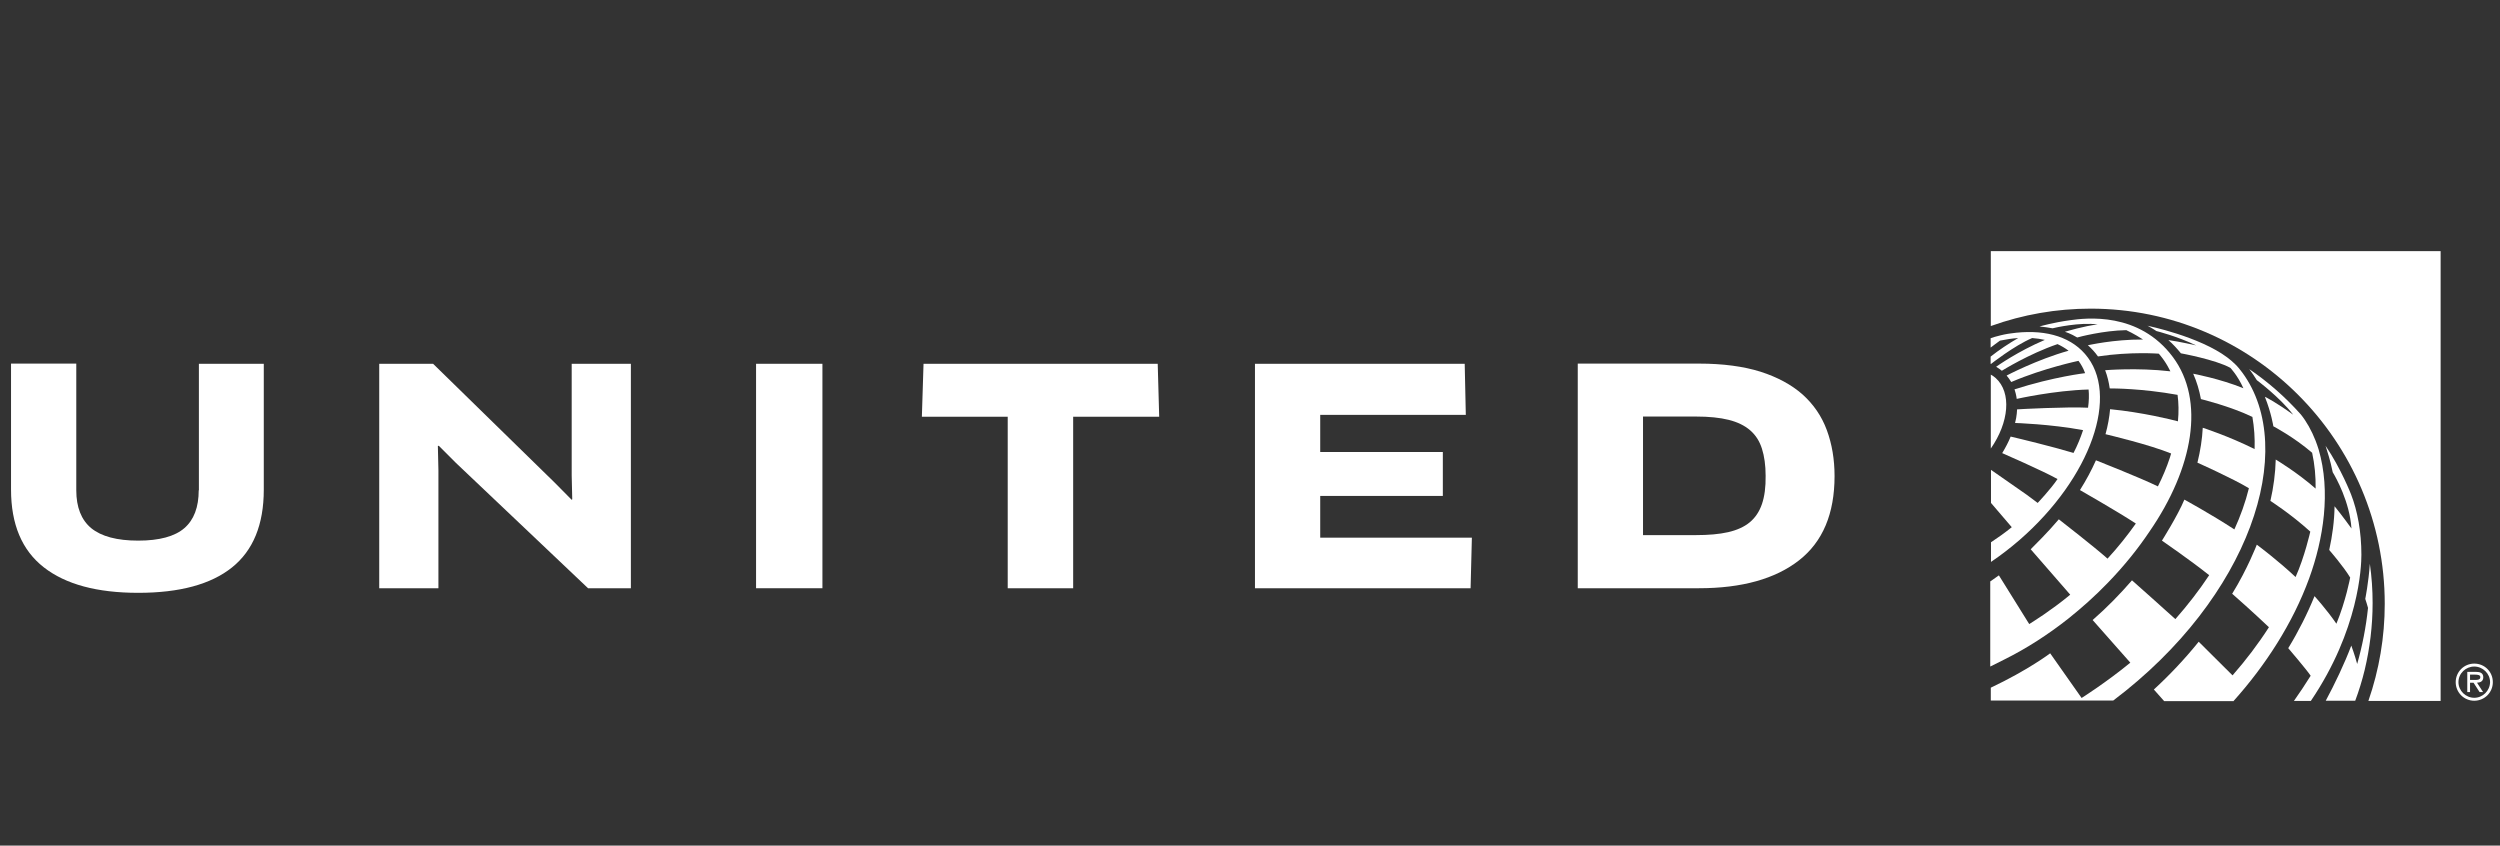
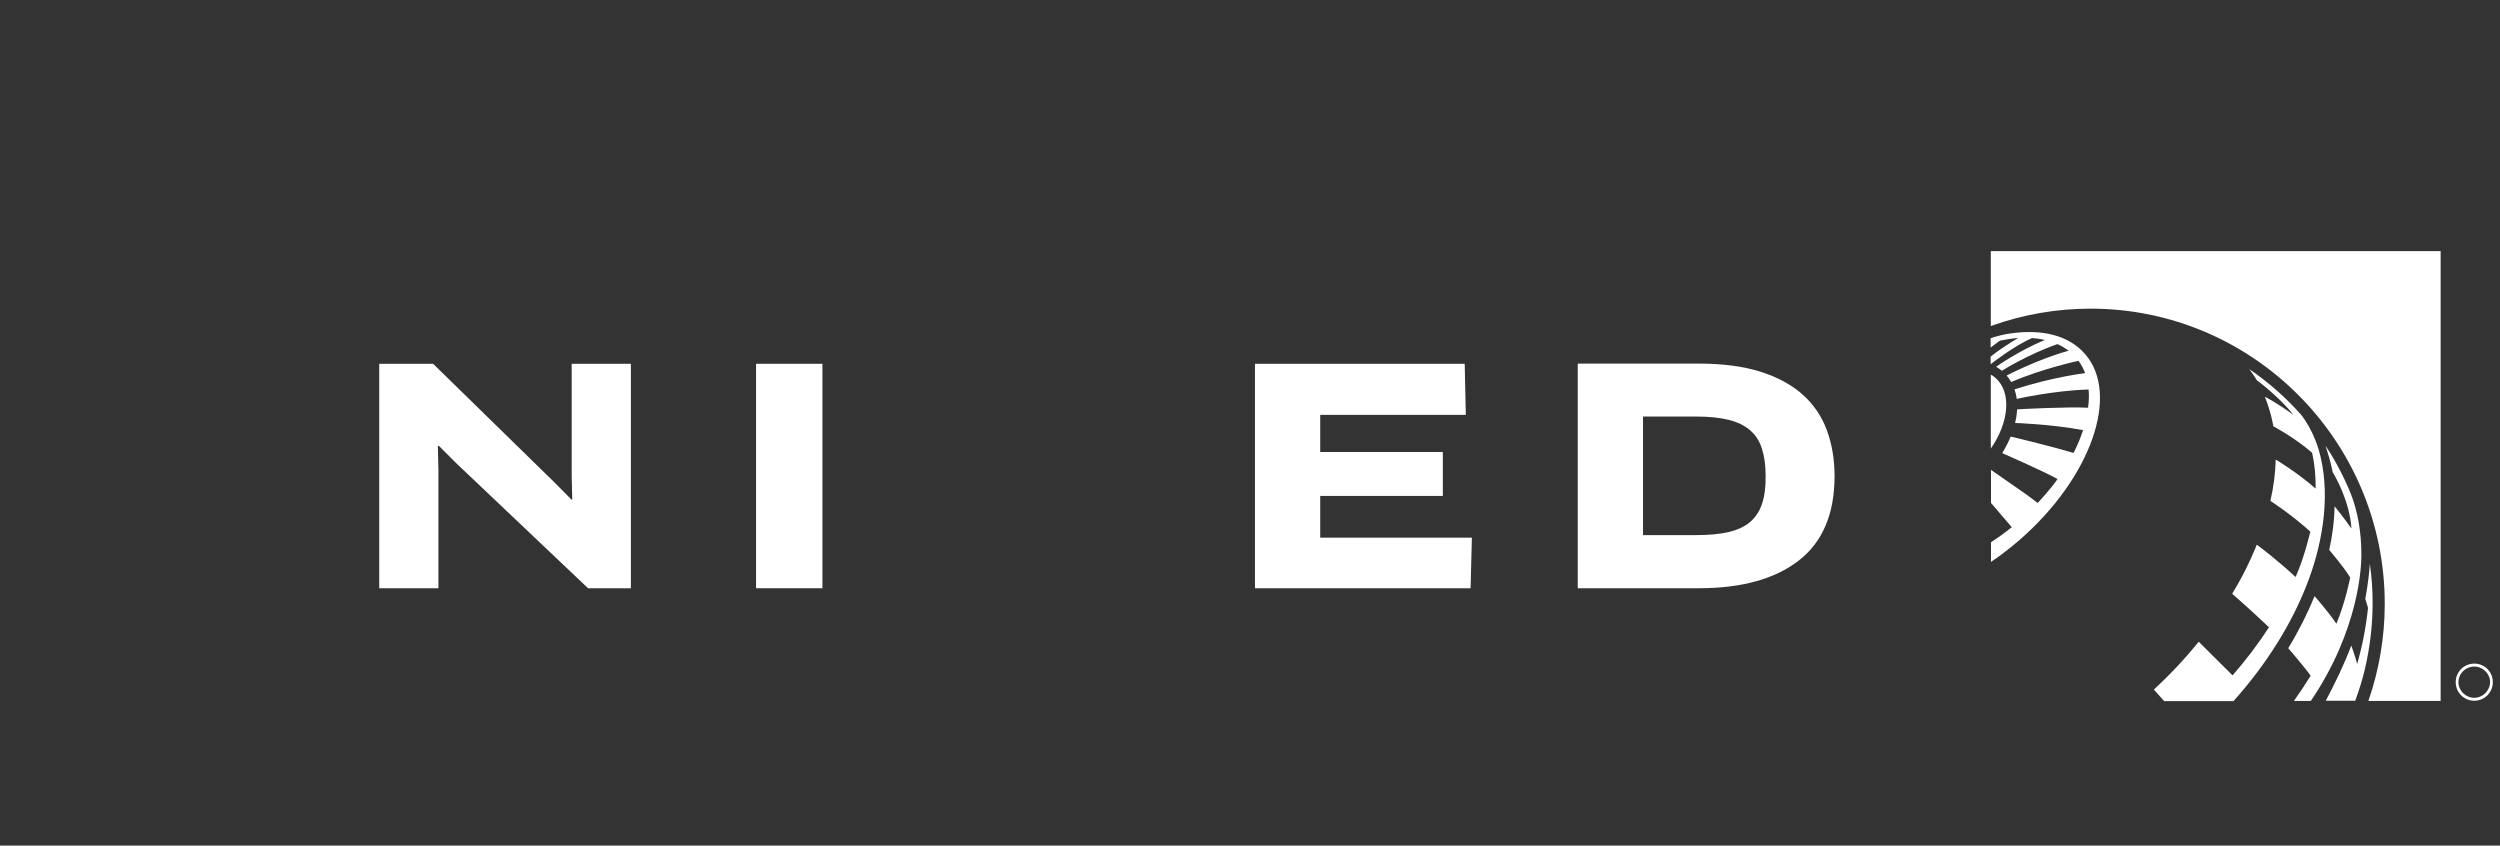
<svg xmlns="http://www.w3.org/2000/svg" version="1.1" id="Layer_1" x="0px" y="0px" viewBox="0 0 136 46" style="enable-background:new 0 0 136 46;" xml:space="preserve">
  <rect x="0" y="0" width="136" height="46" fill="#333333" stroke="none" />
  <style type="text/css">
	.st0{fill:#FFFFFF;}
</style>
  <g id="Logo">
    <path class="st0" d="M134.6,37.96c-0.46,0-0.86-0.38-0.86-0.85c0-0.48,0.4-0.85,0.86-0.85c0.46,0,0.86,0.38,0.86,0.85   C135.45,37.58,135.06,37.96,134.6,37.96 M134.6,36.1c-0.56,0-1.01,0.45-1.01,1.01c0,0.56,0.45,1.01,1.01,1.01   c0.56,0,1.01-0.45,1.01-1.01C135.61,36.54,135.16,36.1,134.6,36.1" />
-     <path class="st0" d="M134.56,36.99h-0.19V36.7h0.29c0.12,0,0.27,0.02,0.27,0.13C134.94,37.01,134.7,36.99,134.56,36.99    M135.09,36.84c0-0.24-0.19-0.29-0.39-0.29h-0.48v1.1h0.15v-0.51h0.19l0.33,0.51h0.19l-0.33-0.51   C134.94,37.13,135.09,37.06,135.09,36.84" />
    <path class="st0" d="M128.12,38.13c0.2-0.53,0.38-1.11,0.52-1.69c0.28-1.18,0.43-2.4,0.43-3.64c0-0.72-0.05-1.43-0.15-2.13   c-0.07,1.02-0.25,1.91-0.25,1.91c0.04,0.13,0.12,0.36,0.15,0.49l0,0c-0.11,1.05-0.31,2.07-0.59,3.05c-0.13-0.49-0.31-0.97-0.32-1   c0,0,0,0,0,0c-0.36,0.96-0.9,2.09-1.39,3H128.12z" />
    <path class="st0" d="M124.79,38.13h0.92c2.62-3.87,2.75-7.29,2.75-7.95c0-1.24-0.21-2.38-0.56-3.28c0,0-0.54-1.4-1.39-2.65   c0.09,0.28,0.27,0.84,0.37,1.35c0.01,0.03,0.01,0.06,0.02,0.09c0.17,0.28,0.92,1.6,1.02,3.06c0,0,0,0,0,0s-0.53-0.74-0.92-1.21   c-0.01,0.8-0.12,1.6-0.29,2.38c0,0,0.79,0.91,1.14,1.5c0,0-0.24,1.28-0.75,2.51c-0.52-0.76-1.19-1.5-1.19-1.5   c-0.39,0.96-0.88,1.93-1.43,2.83c0,0,1,1.17,1.22,1.5C125.39,37.25,125.11,37.68,124.79,38.13z" />
    <path class="st0" d="M121.51,38.13c1.74-1.94,3.22-4.23,4.11-6.67c0.77-2.12,1.19-4.71,0.51-7.02c-0.05-0.15-0.1-0.31-0.16-0.46   c-0.22-0.56-0.5-1.06-0.81-1.44c-0.83-0.93-1.77-1.76-2.8-2.46c0.15,0.2,0.29,0.4,0.41,0.6c0,0,1.25,0.93,1.98,1.88   c-0.93-0.67-1.46-0.94-1.53-0.97c0,0-0.01,0-0.01,0c0.35,0.87,0.46,1.6,0.46,1.6c0,0,1.11,0.58,2.11,1.44   c0.14,0.64,0.2,1.29,0.19,1.95c-1.01-0.89-2.17-1.58-2.17-1.58c-0.02,0.75-0.12,1.51-0.29,2.25c0,0,1.1,0.7,2.17,1.67   c0,0-0.31,1.38-0.8,2.47c-1.03-0.96-2.03-1.7-2.11-1.76c0,0-0.51,1.33-1.34,2.67c1.03,0.9,2,1.82,2,1.82   c-0.59,0.92-1.26,1.8-1.98,2.62l0,0l-1.84-1.83c-0.75,0.93-1.57,1.8-2.44,2.6c0.04,0.05,0.41,0.46,0.56,0.63H121.51z" />
-     <path class="st0" d="M121.99,20.28c-0.12-0.16-0.25-0.33-0.41-0.48c-0.14-0.13-0.27-0.25-0.41-0.35c-1.53-1.15-4.35-1.73-4.35-1.73   c0.27,0.14,0.49,0.29,0.49,0.29c0.01,0,1.15,0.29,2.16,0.78c0,0-0.92-0.21-1.51-0.29c0.24,0.21,0.47,0.46,0.68,0.72   c0,0,1.87,0.34,2.69,0.79c0,0,0.39,0.4,0.71,1.11c-1.28-0.52-2.73-0.79-2.73-0.79c0.19,0.43,0.33,0.89,0.42,1.38   c0,0,1.6,0.39,2.8,0.97c0.1,0.57,0.14,1.16,0.12,1.75c-1.42-0.71-2.82-1.16-2.82-1.16c-0.03,0.61-0.13,1.25-0.29,1.9   c0,0,1.93,0.86,2.8,1.39c-0.19,0.77-0.46,1.52-0.79,2.24c-1.32-0.86-2.72-1.62-2.72-1.62c-0.35,0.85-1.22,2.23-1.22,2.23l0,0v0l0,0   c0.02,0.02,1.46,1,2.57,1.88c-0.55,0.83-1.17,1.63-1.84,2.39c-0.23-0.22-2.36-2.11-2.36-2.11c-0.64,0.74-1.35,1.47-2.14,2.16l0,0   l2.05,2.32c0,0,0,0,0,0l0,0c-1.33,1.09-2.65,1.92-2.65,1.92l-1.71-2.43c0,0-1.2,0.91-3.23,1.87v0.7h6.66   C122.4,32.5,125.04,24.45,121.99,20.28z" />
-     <path class="st0" d="M118.21,19.43c-1.85-2.49-4.74-2.13-5.6-2.01c-0.95,0.13-1.66,0.34-1.66,0.34c0.21,0.02,0.5,0.06,0.71,0.1   c0.15-0.04,1.48-0.34,2.45-0.21c0,0,0,0,0,0c-0.71,0.08-1.68,0.37-1.78,0.4c0,0,0,0,0,0c0,0,0,0,0,0c0.03,0.01,0.31,0.09,0.67,0.31   c0.1-0.03,1.42-0.38,2.67-0.4v0c0,0,0.46,0.21,0.91,0.51c-1.62-0.01-2.96,0.31-3,0.31c0.19,0.17,0.38,0.37,0.55,0.61   c1.78-0.27,3.31-0.15,3.31-0.15s0.21,0.25,0.3,0.39c0.12,0.17,0.24,0.39,0.33,0.57c-1.81-0.21-3.55-0.06-3.55-0.06   c0.12,0.31,0.2,0.64,0.25,0.99c0.2,0,1.74,0,3.69,0.35c0.06,0.45,0.07,0.93,0.02,1.44c-0.33-0.09-1.94-0.49-3.69-0.66   c-0.04,0.44-0.12,0.89-0.25,1.36c0.2,0.05,2.36,0.56,3.57,1.05c-0.02,0.08-0.05,0.15-0.07,0.23c-0.17,0.52-0.39,1.04-0.65,1.56   c-0.98-0.48-3.37-1.42-3.37-1.42c-0.24,0.54-0.53,1.08-0.87,1.62c0,0,2.05,1.17,3.04,1.82c-0.46,0.65-0.97,1.29-1.54,1.91   c-0.72-0.64-2.51-2.03-2.65-2.14c-0.58,0.69-1.31,1.41-1.53,1.63l2.15,2.47c-0.02,0.02-0.04,0.04-0.06,0.05   c-0.47,0.39-0.97,0.75-1.39,1.04c-0.37,0.25-0.67,0.44-0.78,0.51c-0.02-0.04-1.43-2.29-1.65-2.65c-0.15,0.11-0.31,0.22-0.47,0.33   v4.63c0.25-0.12,0.51-0.25,0.76-0.38c1.21-0.6,2.39-1.36,3.49-2.23c0.7-0.56,1.44-1.21,2.17-1.97c0.86-0.89,1.61-1.82,2.24-2.76   C119.33,25.44,119.96,21.79,118.21,19.43z" />
    <path class="st0" d="M113.42,19.25c-0.88-1.01-2.34-1.36-4.05-1.11c-0.05,0.01-0.09,0.01-0.14,0.02c-0.13,0.02-0.26,0.05-0.39,0.08   c-0.26,0.06-0.44,0.12-0.55,0.16v0.51c0.17-0.13,0.34-0.26,0.51-0.38c0.34-0.07,0.67-0.12,0.99-0.14c-0.49,0.28-1.06,0.66-1.5,1.01   v0.39l0.02,0.01c0,0,1.25-0.99,2.24-1.41c0.24,0.02,0.47,0.05,0.69,0.1c-1.48,0.63-2.57,1.41-2.65,1.46   c0.15,0.09,0.29,0.2,0.31,0.22c0.02-0.01,1.45-0.91,3.03-1.45c0.21,0.1,0.42,0.22,0.6,0.36c-1.72,0.48-3.37,1.35-3.37,1.35   c0.09,0.11,0.18,0.23,0.25,0.35c0.01,0,0.02-0.01,0.03-0.01c1.76-0.75,3.63-1.14,3.63-1.14c0.15,0.2,0.27,0.42,0.36,0.67   c0,0-1.68,0.19-3.84,0.88c0.1,0.3,0.12,0.52,0.12,0.52c0,0,2.04-0.46,3.91-0.51c0.03,0.3,0.02,0.64-0.03,0.99   c-1.11-0.06-3.76,0.08-3.86,0.09c0,0-0.01,0.38-0.11,0.74c0,0,1.94,0.06,3.7,0.39c-0.14,0.42-0.31,0.84-0.52,1.24   c-1.17-0.35-2.95-0.78-3.42-0.89c-0.12,0.3-0.28,0.6-0.46,0.9c0,0,2.18,0.95,3.01,1.41h0l0,0c-0.36,0.54-1.08,1.3-1.08,1.3   c-0.21-0.16-0.41-0.3-0.59-0.44c-0.58-0.4-1.43-1-1.95-1.36c0,0,0,0,0,0v1.8l1.13,1.32c-0.37,0.3-0.75,0.57-1.13,0.82v1.07   c0.01-0.01,0.03-0.02,0.04-0.03c0.52-0.35,1.02-0.74,1.52-1.17C113.75,25.99,115.35,21.45,113.42,19.25z" />
    <path class="st0" d="M108.3,24.4c0.99-1.42,1.14-3.04,0.27-3.83c-0.08-0.07-0.17-0.14-0.27-0.19V24.4z" />
-     <path class="st0" d="M113.73,16.79c8.82,0,16,7.2,16,16.06c0,1.8-0.3,3.58-0.89,5.28h3.93V13.66H108.3v4.08l0.02-0.01   C110.05,17.11,111.87,16.79,113.73,16.79z" />
+     <path class="st0" d="M113.73,16.79c8.82,0,16,7.2,16,16.06c0,1.8-0.3,3.58-0.89,5.28h3.93V13.66H108.3v4.08l0.02-0.01   C110.05,17.11,111.87,16.79,113.73,16.79" />
    <path class="st0" d="M95.85,27.42c-0.14,0.41-0.36,0.74-0.66,0.99c-0.3,0.25-0.7,0.43-1.18,0.54c-0.48,0.11-1.07,0.16-1.75,0.16   h-2.88v-6.45h2.88c0.71,0,1.3,0.06,1.78,0.18c0.48,0.12,0.87,0.31,1.17,0.57c0.3,0.26,0.51,0.59,0.64,1c0.13,0.41,0.2,0.9,0.2,1.47   C96.06,26.5,95.99,27.01,95.85,27.42 M98.06,21.46c-0.6-0.53-1.36-0.94-2.29-1.24c-0.93-0.29-2.04-0.44-3.35-0.44h-6.59V32h6.59   c2.34,0,4.16-0.51,5.45-1.52c1.29-1.01,1.93-2.54,1.93-4.58c0-0.91-0.14-1.74-0.42-2.5C99.1,22.64,98.66,22,98.06,21.46" />
    <polygon class="st0" points="71.82,26.98 78.49,26.98 78.49,24.59 71.82,24.59 71.82,22.57 79.74,22.57 79.68,19.79 68.27,19.79    68.27,32 80,32 80.07,29.25 71.82,29.25  " />
-     <polygon class="st0" points="50.24,19.79 50.15,22.67 54.82,22.67 54.82,32 58.38,32 58.38,22.67 63.06,22.67 62.98,19.79  " />
    <rect x="41.13" y="19.79" class="st0" width="3.61" height="12.21" />
    <polygon class="st0" points="31.1,25.86 31.13,27.16 31.1,27.19 30.17,26.25 23.56,19.79 20.63,19.79 20.63,32 23.85,32    23.85,25.58 23.82,24.26 23.87,24.25 24.8,25.18 31.99,32 34.32,32 34.32,19.79 31.1,19.79  " />
-     <path class="st0" d="M10.81,26.67c0,0.92-0.26,1.61-0.78,2.06c-0.52,0.45-1.36,0.68-2.51,0.68c-1.16,0-2.01-0.23-2.56-0.68   c-0.54-0.45-0.81-1.14-0.81-2.06v-6.89H0.6v6.85c0,1.89,0.59,3.3,1.78,4.23c1.19,0.93,2.9,1.39,5.14,1.39   c2.25,0,3.95-0.46,5.1-1.38c1.15-0.92,1.73-2.33,1.73-4.23v-6.85h-3.53V26.67z" />
  </g>
</svg>